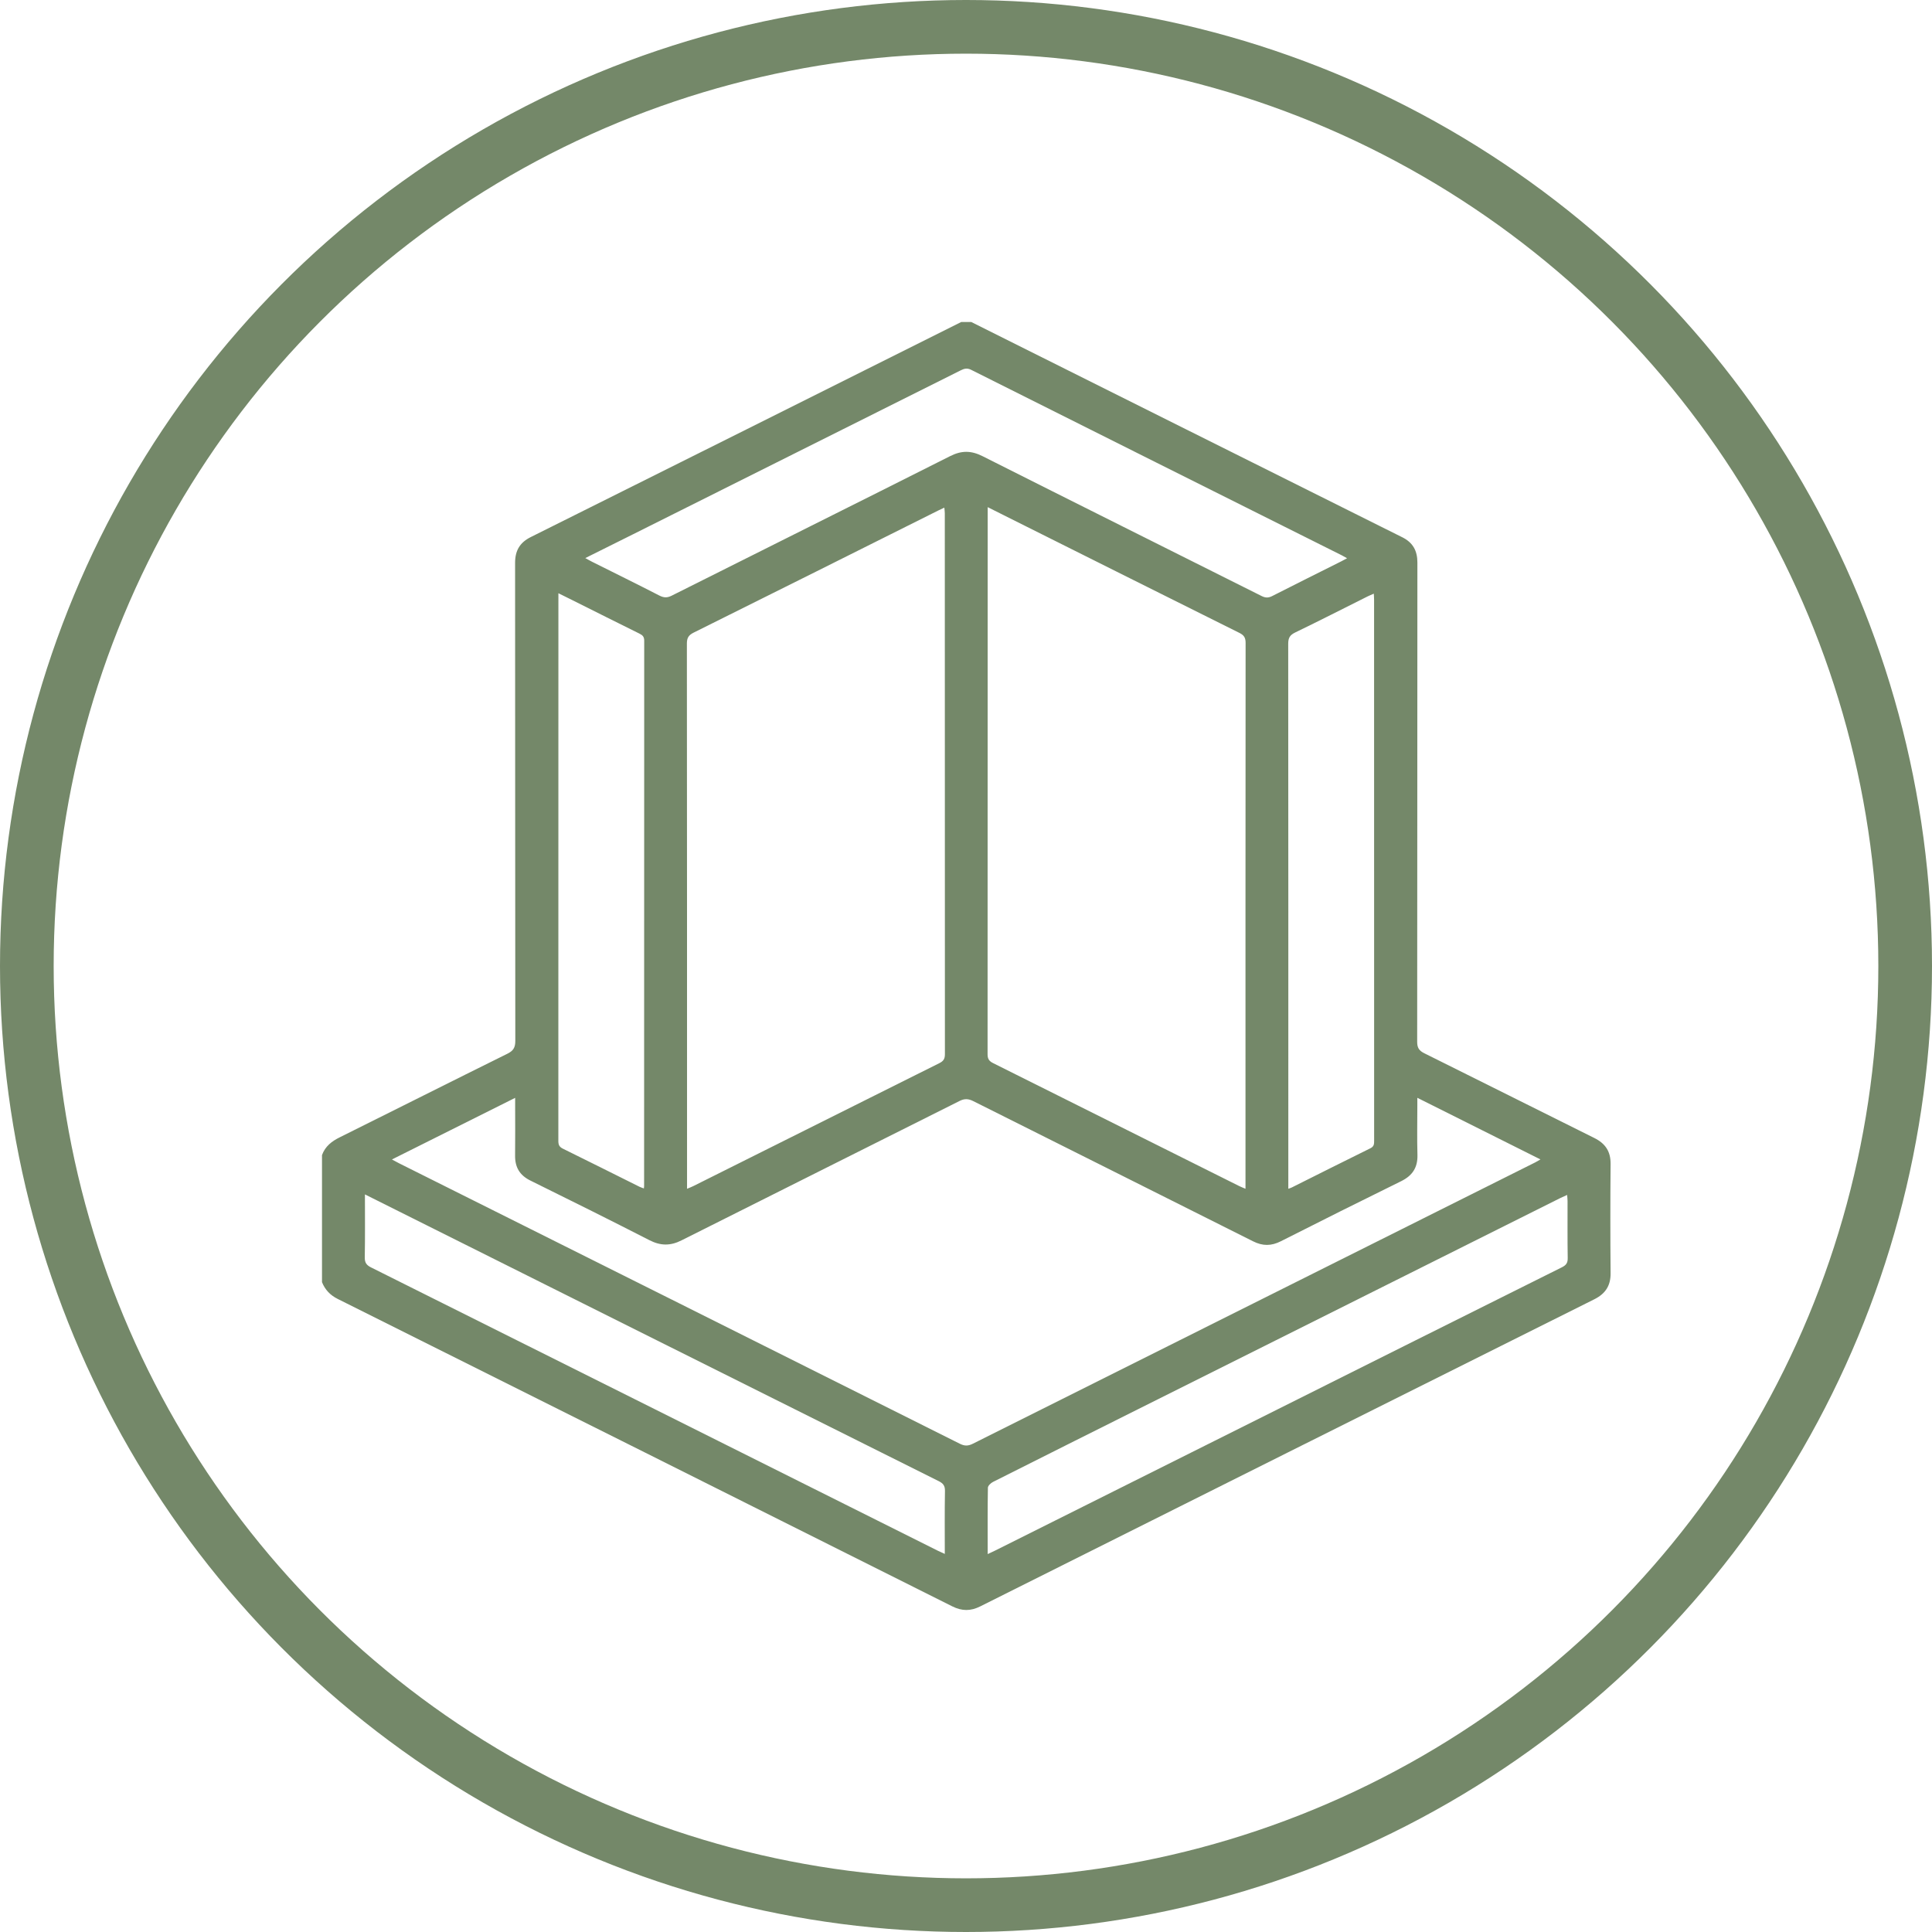
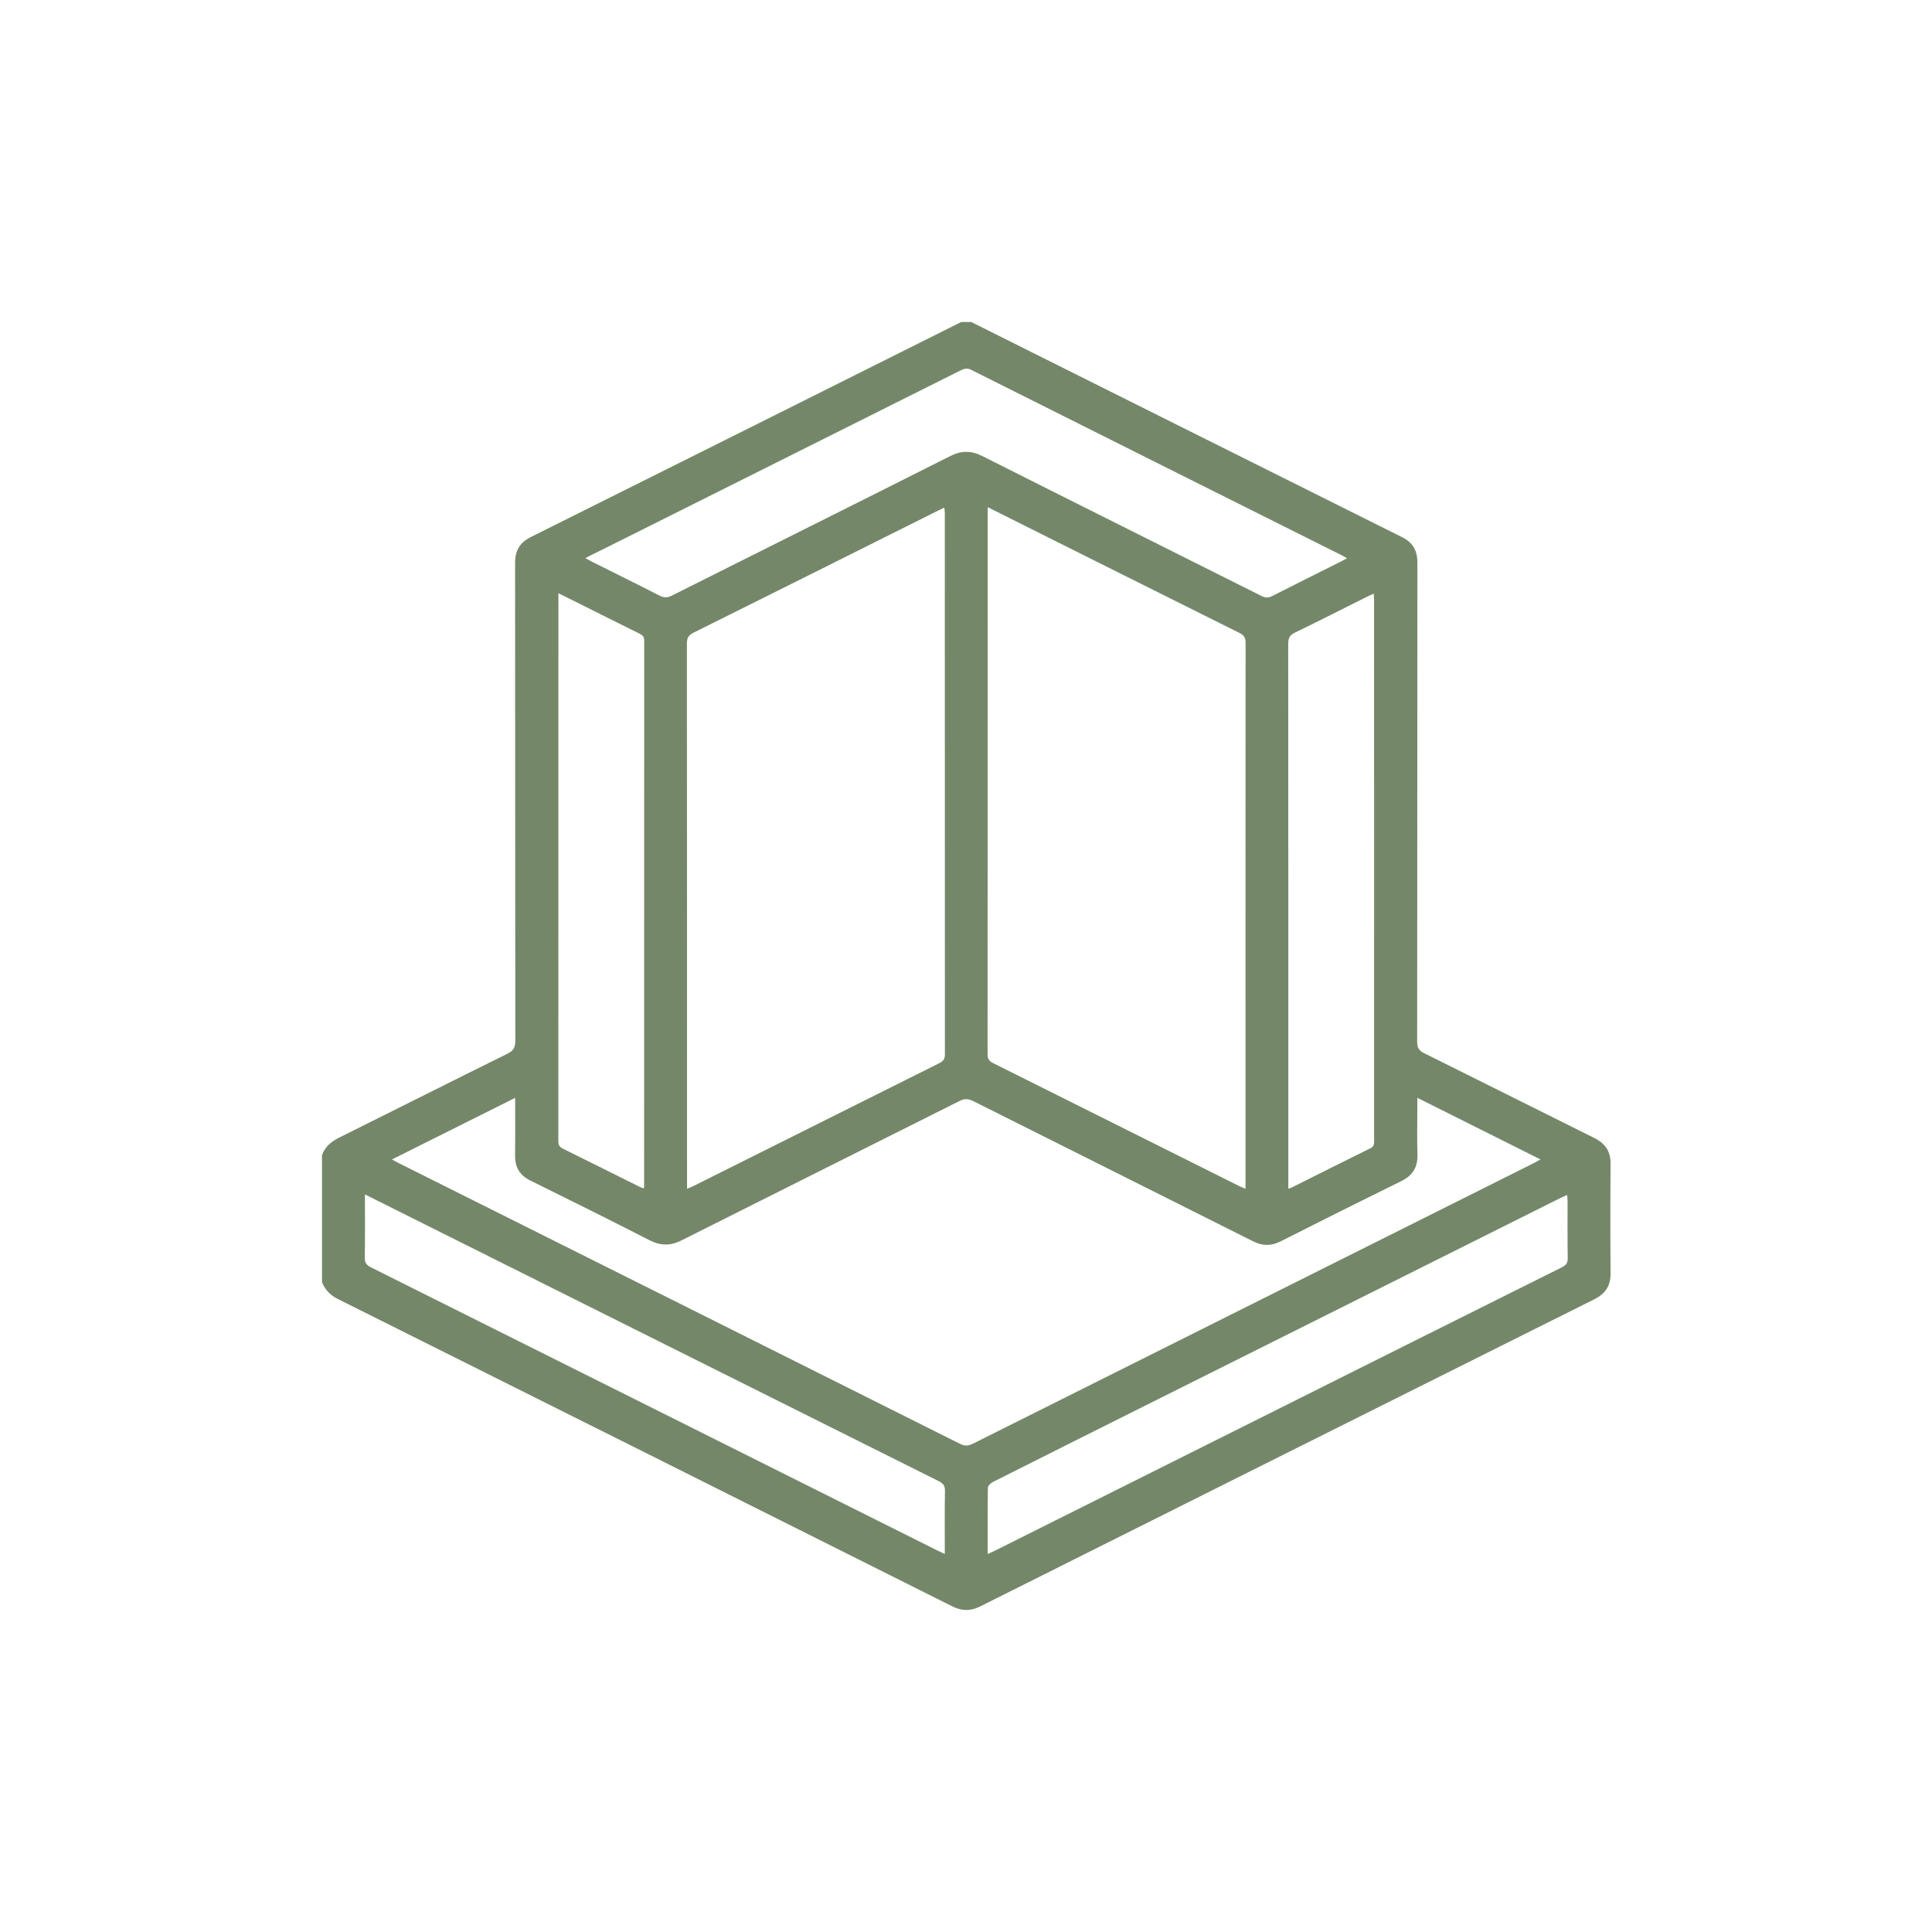
<svg xmlns="http://www.w3.org/2000/svg" width="36" height="36" viewBox="0 0 36 36" fill="none">
-   <circle cx="18" cy="18" r="17.5" stroke="#748869" />
  <path d="M18.098 6C20.776 7.338 23.452 8.676 26.131 10.012C26.329 10.111 26.411 10.264 26.411 10.482C26.409 13.459 26.41 16.436 26.407 19.414C26.407 19.523 26.442 19.577 26.538 19.625C27.597 20.15 28.652 20.681 29.71 21.206C29.914 21.308 30.013 21.456 30.011 21.687C30.005 22.367 30.005 23.047 30.011 23.727C30.013 23.958 29.913 24.107 29.71 24.209C25.894 26.115 22.079 28.023 18.265 29.933C18.085 30.023 17.925 30.022 17.744 29.932C13.928 28.02 10.111 26.111 6.293 24.204C6.153 24.134 6.057 24.033 6 23.891C6 23.102 6 22.312 6 21.523C6.06 21.359 6.182 21.265 6.335 21.19C7.376 20.673 8.414 20.149 9.456 19.634C9.566 19.579 9.602 19.518 9.602 19.396C9.599 16.427 9.6 13.458 9.598 10.489C9.598 10.26 9.685 10.109 9.893 10.006C12.567 8.673 15.239 7.336 17.911 6C17.973 6 18.036 6 18.098 6ZM26.41 20.456C26.41 20.522 26.41 20.564 26.41 20.606C26.41 20.911 26.403 21.215 26.412 21.52C26.418 21.756 26.319 21.906 26.108 22.01C25.359 22.378 24.613 22.751 23.869 23.128C23.69 23.219 23.529 23.221 23.347 23.129C21.612 22.256 19.873 21.39 18.136 20.518C18.044 20.472 17.972 20.468 17.878 20.516C16.153 21.383 14.425 22.244 12.7 23.112C12.492 23.217 12.309 23.215 12.103 23.11C11.367 22.733 10.627 22.365 9.885 21.999C9.685 21.901 9.596 21.752 9.598 21.534C9.602 21.221 9.599 20.909 9.599 20.596C9.599 20.555 9.599 20.515 9.599 20.457C8.824 20.845 8.071 21.221 7.303 21.605C7.359 21.635 7.396 21.656 7.434 21.675C10.918 23.416 14.401 25.157 17.883 26.901C17.974 26.947 18.04 26.946 18.129 26.901C21.621 25.153 25.113 23.407 28.606 21.66C28.636 21.645 28.664 21.627 28.704 21.604C27.939 21.221 27.186 20.844 26.41 20.456ZM12.802 22.151C12.85 22.131 12.885 22.118 12.919 22.101C14.447 21.337 15.974 20.573 17.502 19.811C17.579 19.773 17.607 19.732 17.607 19.644C17.605 16.285 17.605 12.925 17.605 9.565C17.605 9.533 17.6 9.5 17.596 9.459C17.553 9.48 17.521 9.494 17.49 9.509C15.969 10.27 14.448 11.031 12.925 11.788C12.833 11.834 12.799 11.884 12.799 11.991C12.802 15.331 12.802 18.671 12.802 22.011C12.802 22.053 12.802 22.095 12.802 22.151ZM18.404 9.45C18.404 9.515 18.404 9.558 18.404 9.6C18.404 12.948 18.404 16.297 18.402 19.645C18.402 19.734 18.433 19.774 18.508 19.811C20.036 20.573 21.562 21.337 23.09 22.1C23.123 22.117 23.159 22.13 23.208 22.151C23.208 22.086 23.208 22.037 23.208 21.987C23.208 18.65 23.207 15.314 23.21 11.977C23.21 11.88 23.177 11.834 23.094 11.793C21.774 11.136 20.456 10.476 19.137 9.817C18.9 9.698 18.664 9.58 18.404 9.45ZM10.906 10.399C10.96 10.428 10.996 10.45 11.033 10.468C11.452 10.678 11.872 10.884 12.288 11.098C12.37 11.139 12.431 11.142 12.515 11.1C14.244 10.232 15.977 9.37 17.705 8.499C17.919 8.391 18.098 8.394 18.31 8.501C20.041 9.373 21.777 10.238 23.51 11.107C23.581 11.142 23.636 11.142 23.705 11.107C24.133 10.889 24.563 10.675 24.992 10.46C25.025 10.444 25.057 10.425 25.101 10.402C25.057 10.378 25.03 10.362 25.003 10.348C22.7 9.196 20.396 8.045 18.094 6.89C18.019 6.853 17.965 6.869 17.899 6.902C15.866 7.92 13.832 8.937 11.797 9.955C11.506 10.1 11.214 10.245 10.906 10.399ZM10.405 11.054C10.405 11.102 10.405 11.125 10.405 11.148C10.405 14.519 10.405 17.89 10.404 21.261C10.404 21.334 10.424 21.373 10.491 21.405C10.966 21.639 11.44 21.876 11.915 22.113C11.94 22.125 11.967 22.133 11.998 22.145C12 22.122 12.002 22.11 12.002 22.099C12.002 18.712 12.002 15.325 12.004 11.939C12.004 11.868 11.977 11.837 11.918 11.808C11.495 11.599 11.073 11.387 10.651 11.176C10.575 11.138 10.499 11.101 10.405 11.054ZM25.599 11.062C25.556 11.082 25.52 11.095 25.486 11.112C25.036 11.337 24.588 11.566 24.135 11.785C24.037 11.832 24.004 11.885 24.004 11.994C24.007 15.338 24.006 18.682 24.006 22.026C24.006 22.064 24.006 22.102 24.006 22.151C24.036 22.14 24.054 22.135 24.07 22.127C24.558 21.883 25.046 21.637 25.536 21.396C25.605 21.362 25.605 21.314 25.605 21.254C25.604 17.894 25.604 14.535 25.604 11.175C25.604 11.142 25.601 11.107 25.599 11.062ZM18.404 28.958C18.459 28.932 18.498 28.915 18.536 28.896C20.232 28.048 21.928 27.2 23.624 26.352C25.449 25.439 27.274 24.526 29.1 23.616C29.181 23.576 29.214 23.535 29.212 23.441C29.206 23.085 29.21 22.73 29.209 22.374C29.209 22.342 29.204 22.309 29.201 22.266C29.15 22.289 29.112 22.306 29.074 22.324C26.572 23.575 24.071 24.826 21.569 26.077C20.547 26.588 19.524 27.099 18.504 27.613C18.463 27.634 18.409 27.684 18.408 27.721C18.401 28.127 18.404 28.533 18.404 28.958ZM6.8 22.256C6.8 22.663 6.804 23.045 6.797 23.427C6.795 23.529 6.829 23.575 6.919 23.619C10.44 25.377 13.96 27.138 17.48 28.898C17.517 28.916 17.555 28.932 17.605 28.955C17.605 28.554 17.601 28.168 17.608 27.782C17.61 27.683 17.572 27.639 17.49 27.598C14.118 25.915 10.747 24.229 7.376 22.544C7.192 22.452 7.008 22.36 6.8 22.256Z" fill="#748869" />
</svg>